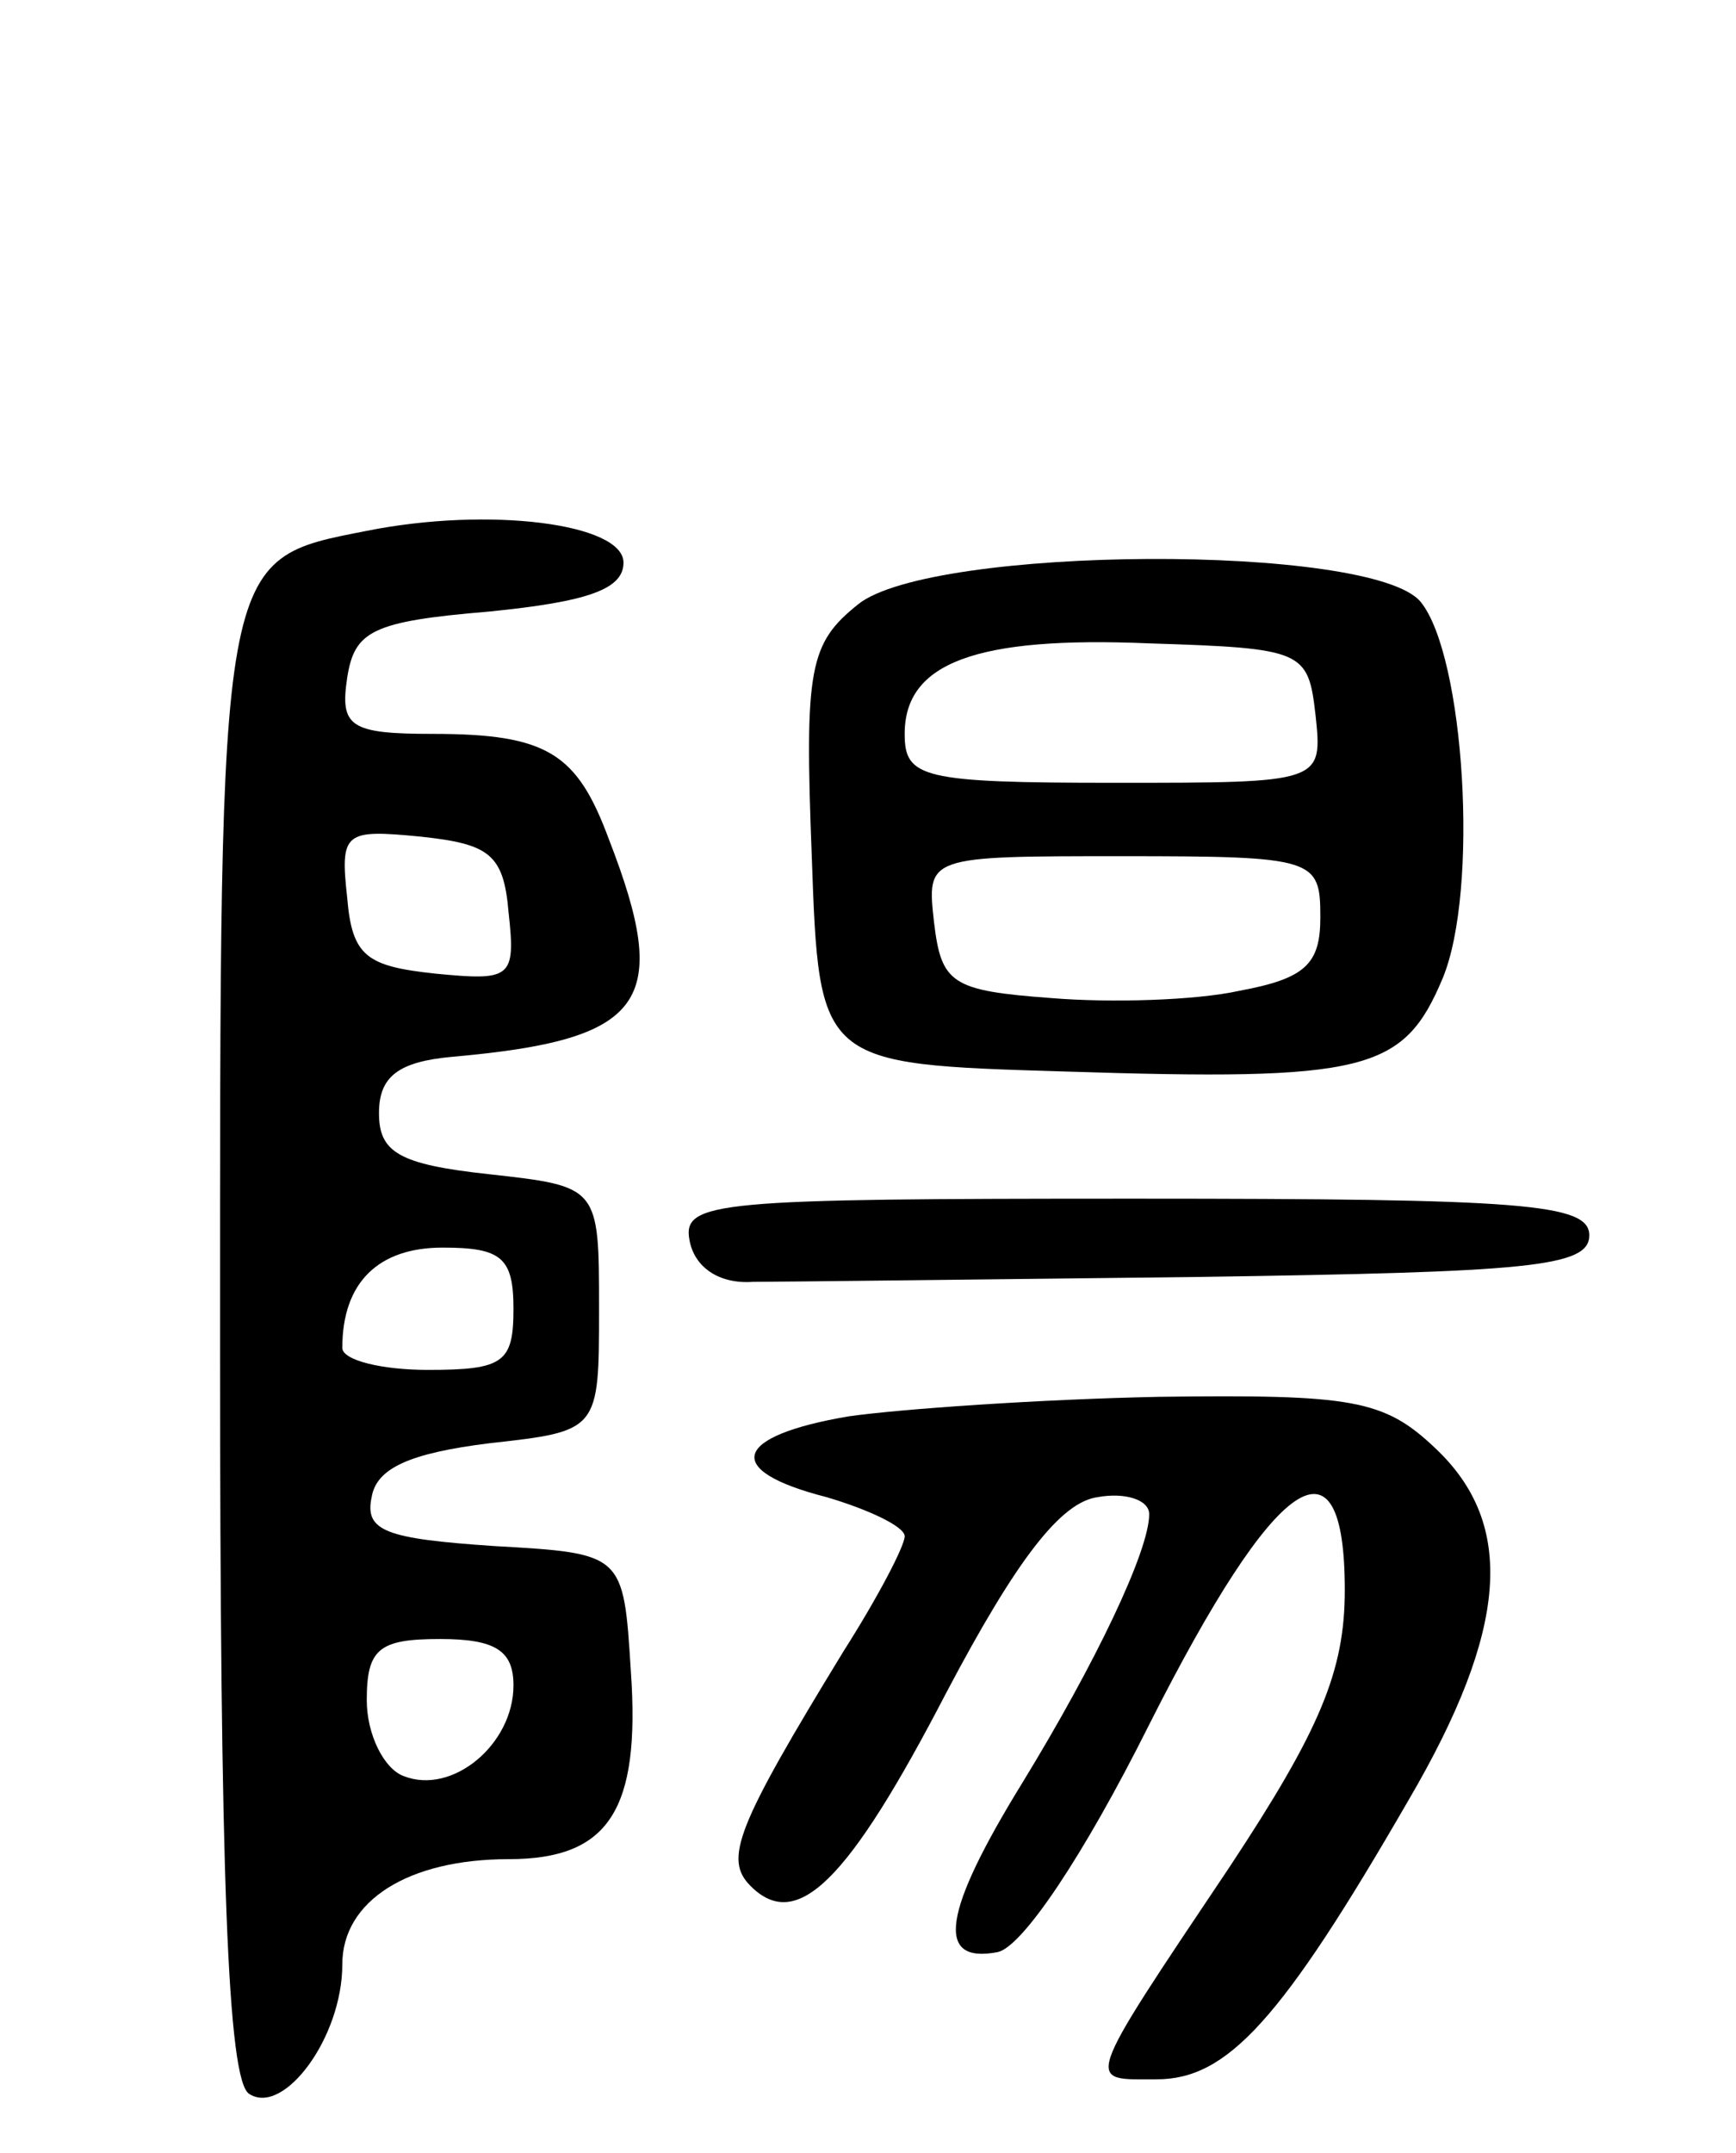
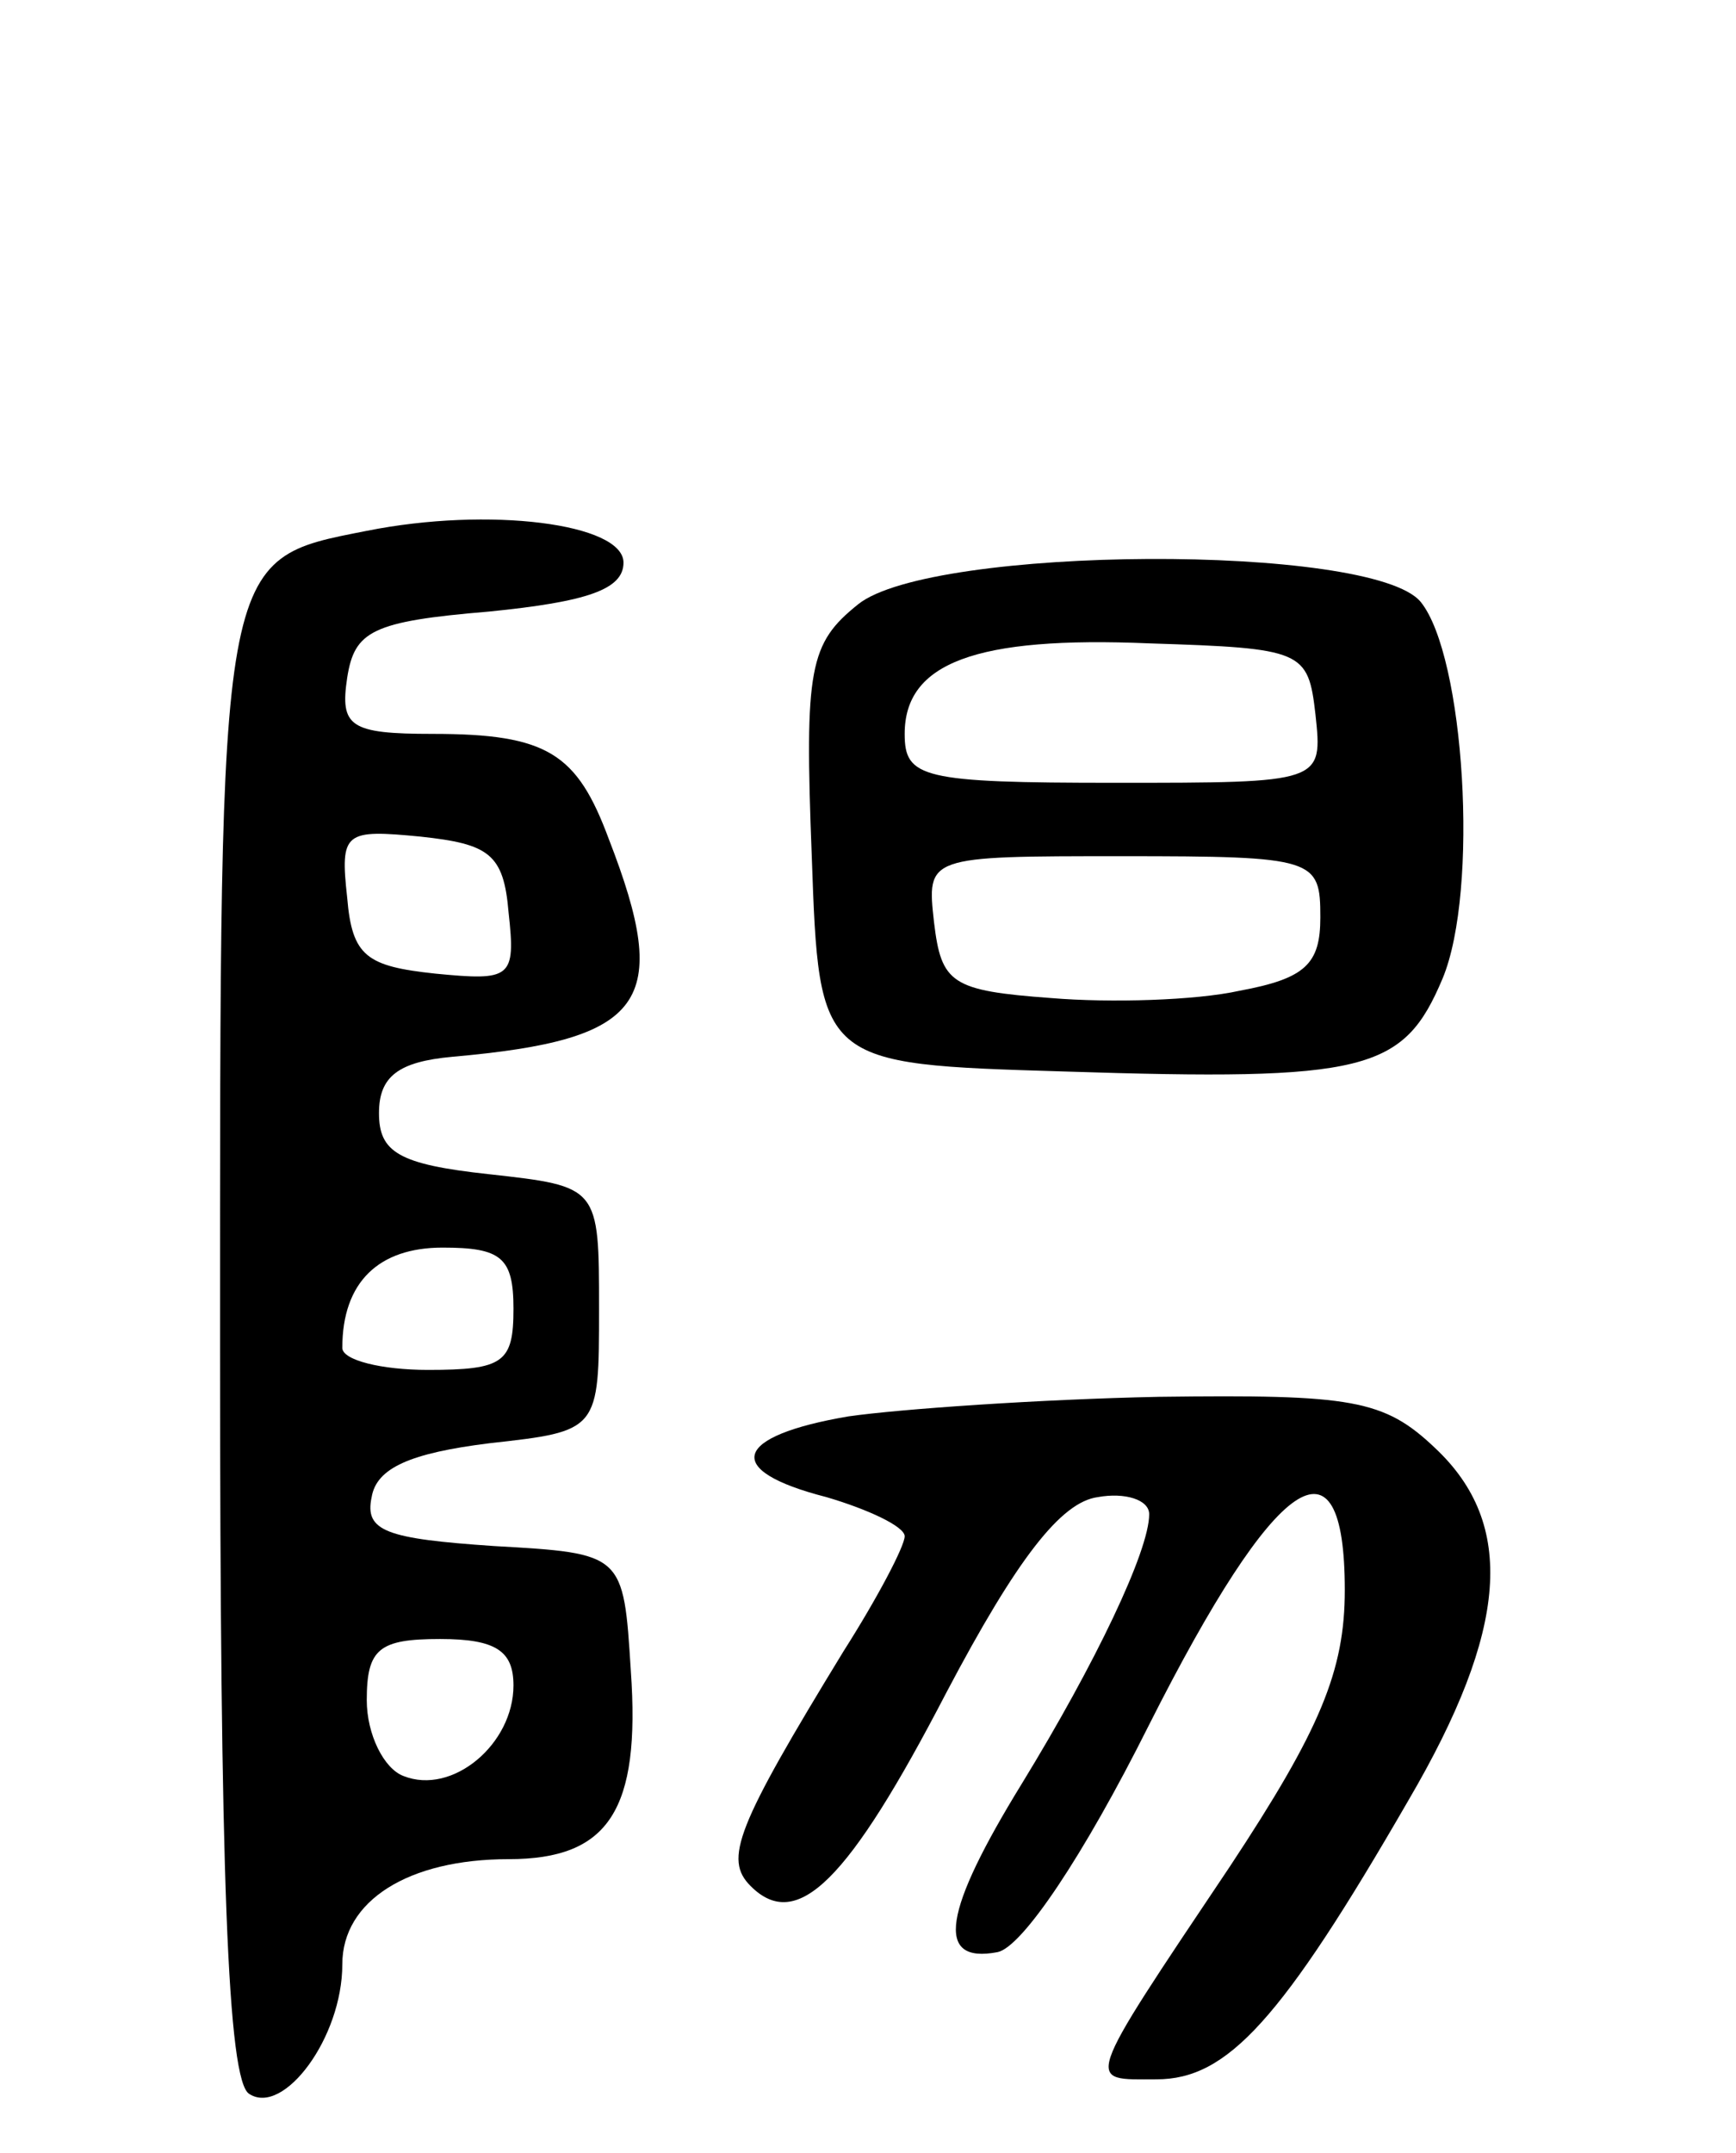
<svg xmlns="http://www.w3.org/2000/svg" version="1.0" width="71" height="88" viewBox="0 0 71 88">
  <g transform="translate(0,88) scale(0.1,-0.1)">
    <path d="M150 663 c-61 -12 -60 -8 -60 -334 0 -214 3 -300 12 -305 14 -9 38 23 38 53 0 26 27 43 68 43 41 0 54 20 50 77 -3 48 -3 48 -56 51 -44 3 -53 6 -50 20 2 12 16 18 48 22 45 5 45 5 45 55 0 50 0 50 -45 55 -37 4 -45 9 -45 25 0 15 8 21 30 23 79 7 90 22 64 89 -13 35 -25 43 -72 43 -34 0 -38 3 -35 23 3 19 10 23 58 27 40 4 55 9 55 20 0 16 -55 23 -105 13z m58 -156 c3 -27 1 -28 -30 -25 -28 3 -34 7 -36 31 -3 27 -1 28 30 25 28 -3 34 -7 36 -31z m2 -162 c0 -22 -4 -25 -35 -25 -19 0 -35 4 -35 9 0 27 15 41 41 41 24 0 29 -4 29 -25z m0 -154 c0 -24 -25 -45 -45 -37 -8 3 -15 17 -15 31 0 21 5 25 30 25 23 0 30 -5 30 -19z" />
    <path d="M351 633 c-20 -16 -22 -26 -19 -103 3 -85 3 -85 103 -88 124 -4 139 0 155 38 15 36 9 132 -9 154 -20 24 -200 23 -230 -1z m187 -45 c3 -28 3 -28 -82 -28 -79 0 -86 2 -86 20 0 29 29 40 100 37 63 -2 65 -3 68 -29z m2 -83 c0 -19 -6 -25 -33 -30 -18 -4 -53 -5 -77 -3 -41 3 -45 6 -48 31 -3 27 -3 27 77 27 79 0 81 -1 81 -25z" />
-     <path d="M282 373 c2 -11 12 -18 26 -17 12 0 94 1 182 2 135 2 160 4 160 17 0 13 -27 15 -186 15 -171 0 -185 -1 -182 -17z" />
    <path d="M347 301 c-47 -8 -52 -22 -9 -33 17 -5 32 -12 32 -16 0 -4 -11 -25 -25 -47 -44 -72 -49 -85 -38 -96 19 -19 40 2 80 79 29 55 47 78 62 80 11 2 21 -1 21 -7 0 -15 -22 -61 -52 -110 -32 -52 -36 -74 -10 -69 10 2 35 39 62 93 52 103 80 122 80 55 0 -33 -10 -57 -47 -113 -61 -91 -59 -87 -30 -87 29 0 51 24 103 114 41 70 44 113 11 144 -21 20 -34 22 -113 21 -49 -1 -106 -5 -127 -8z" />
  </g>
</svg>